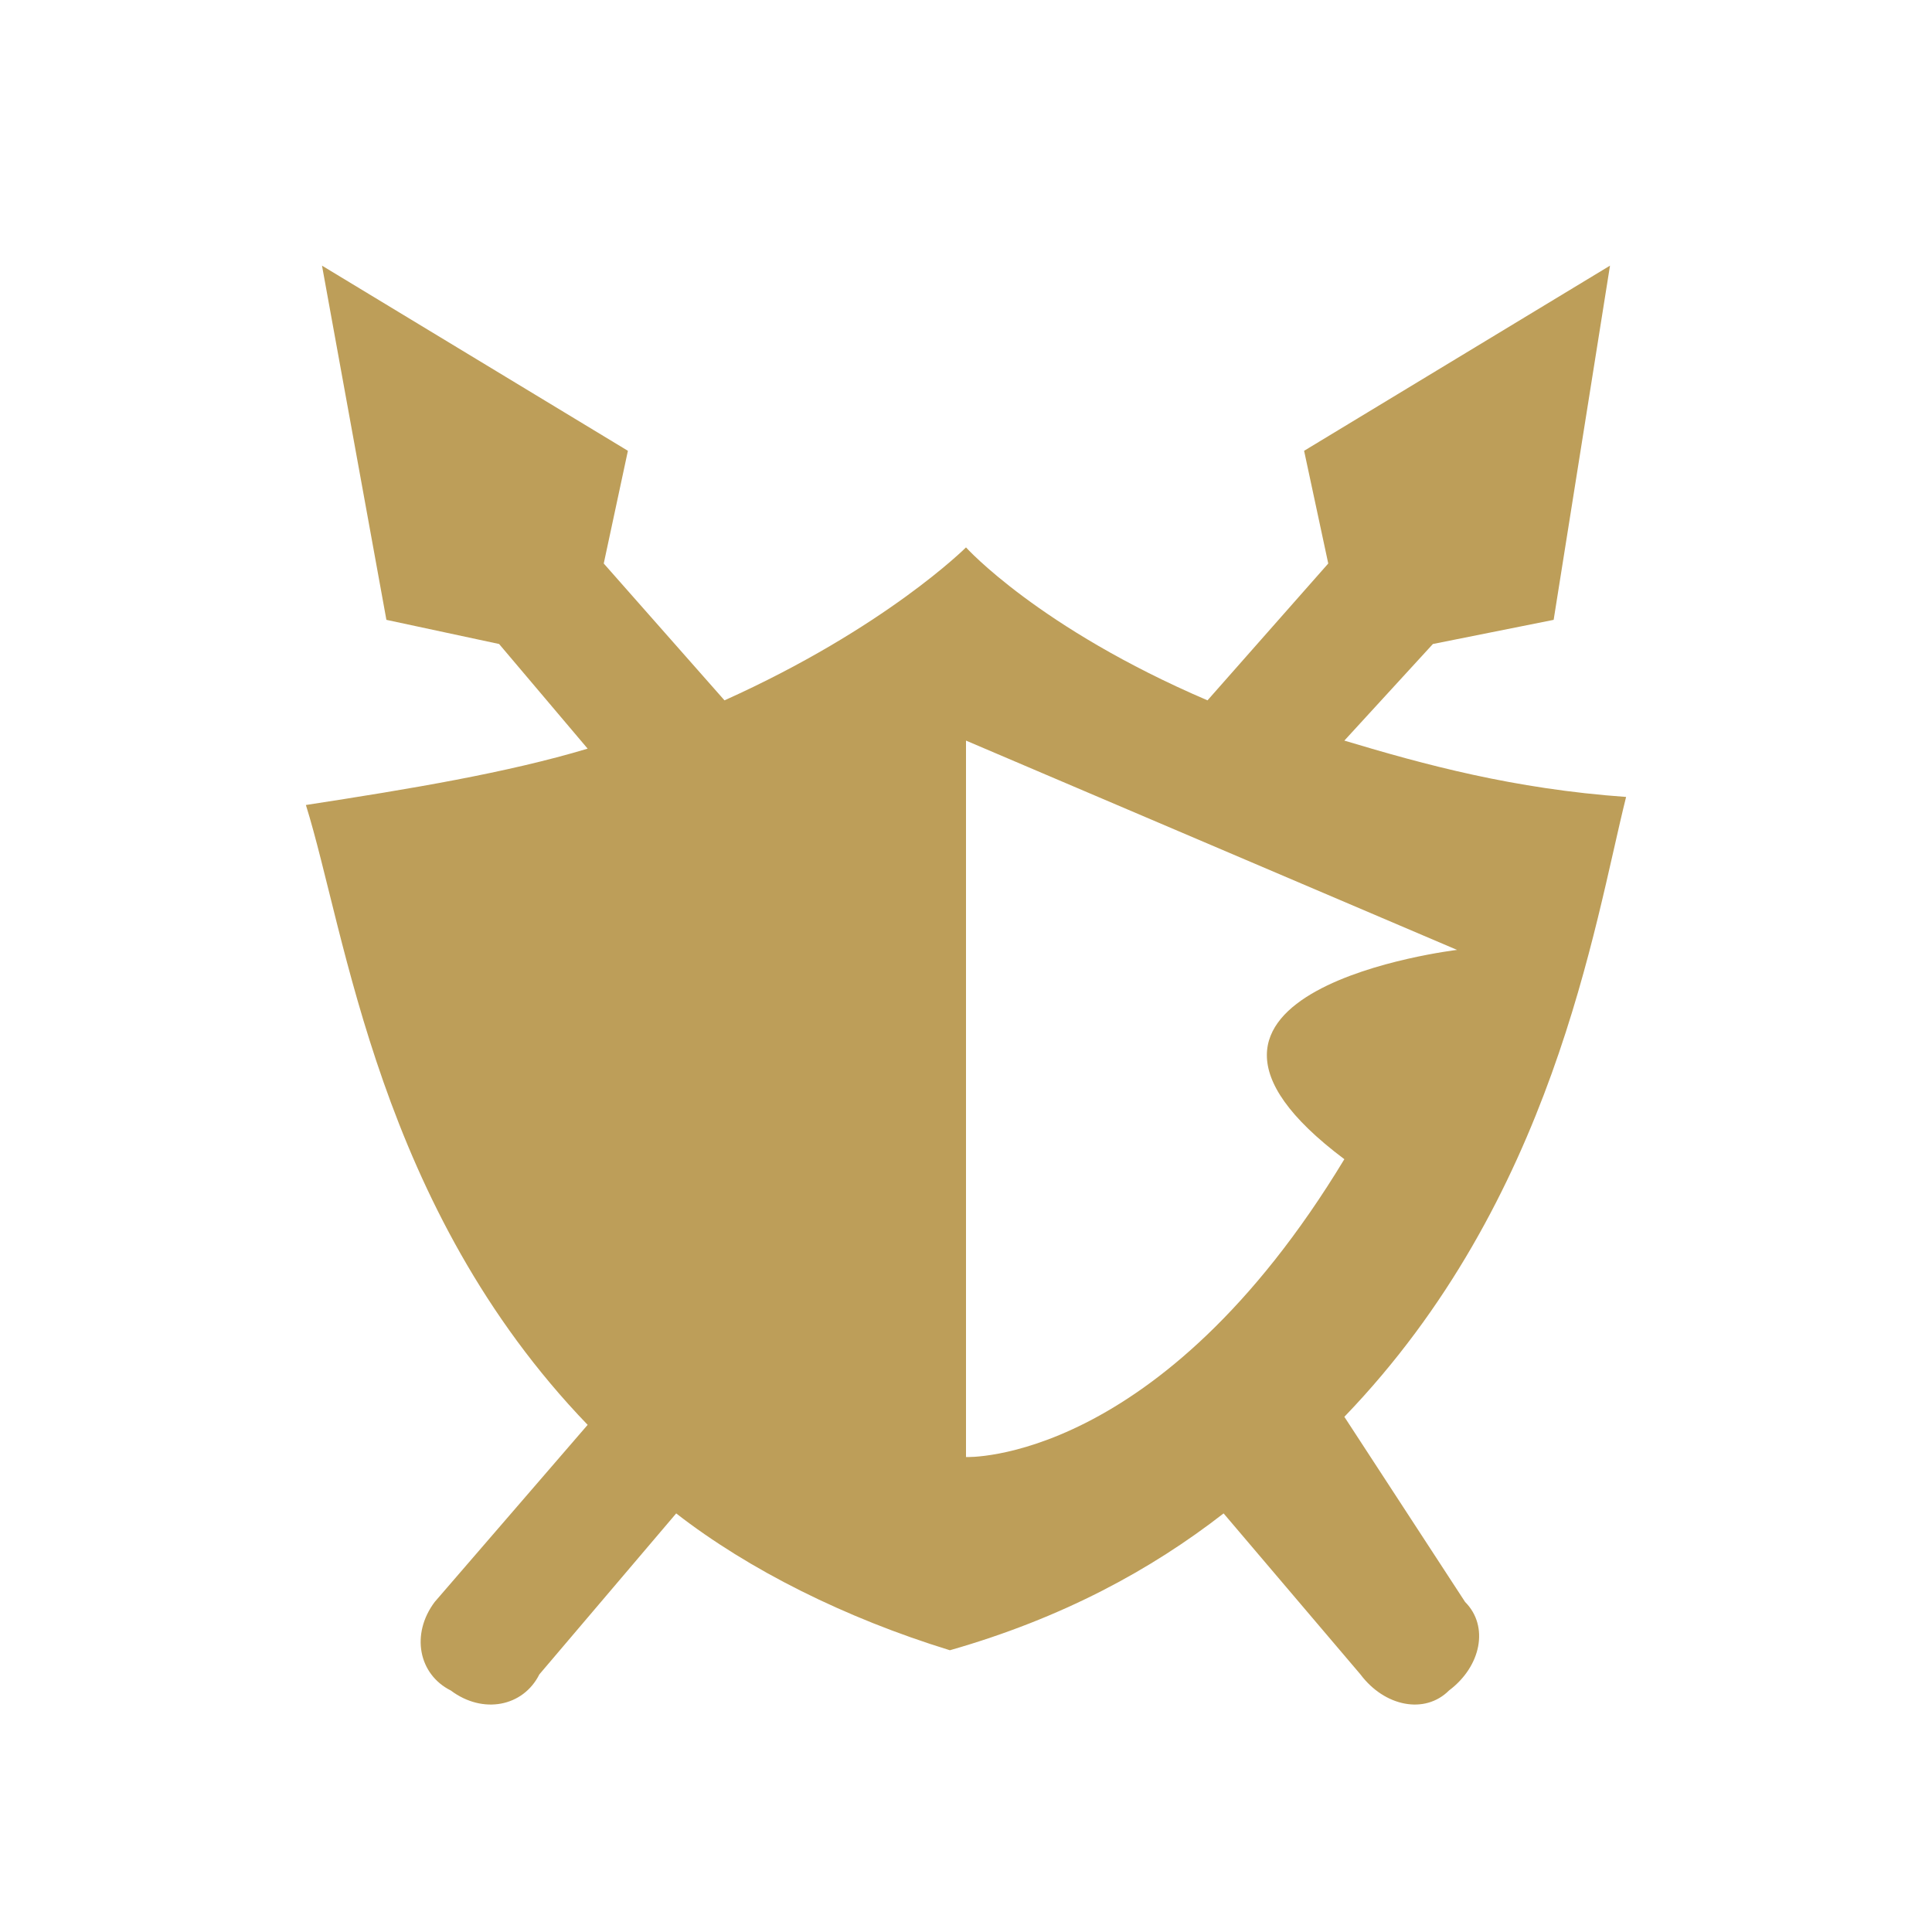
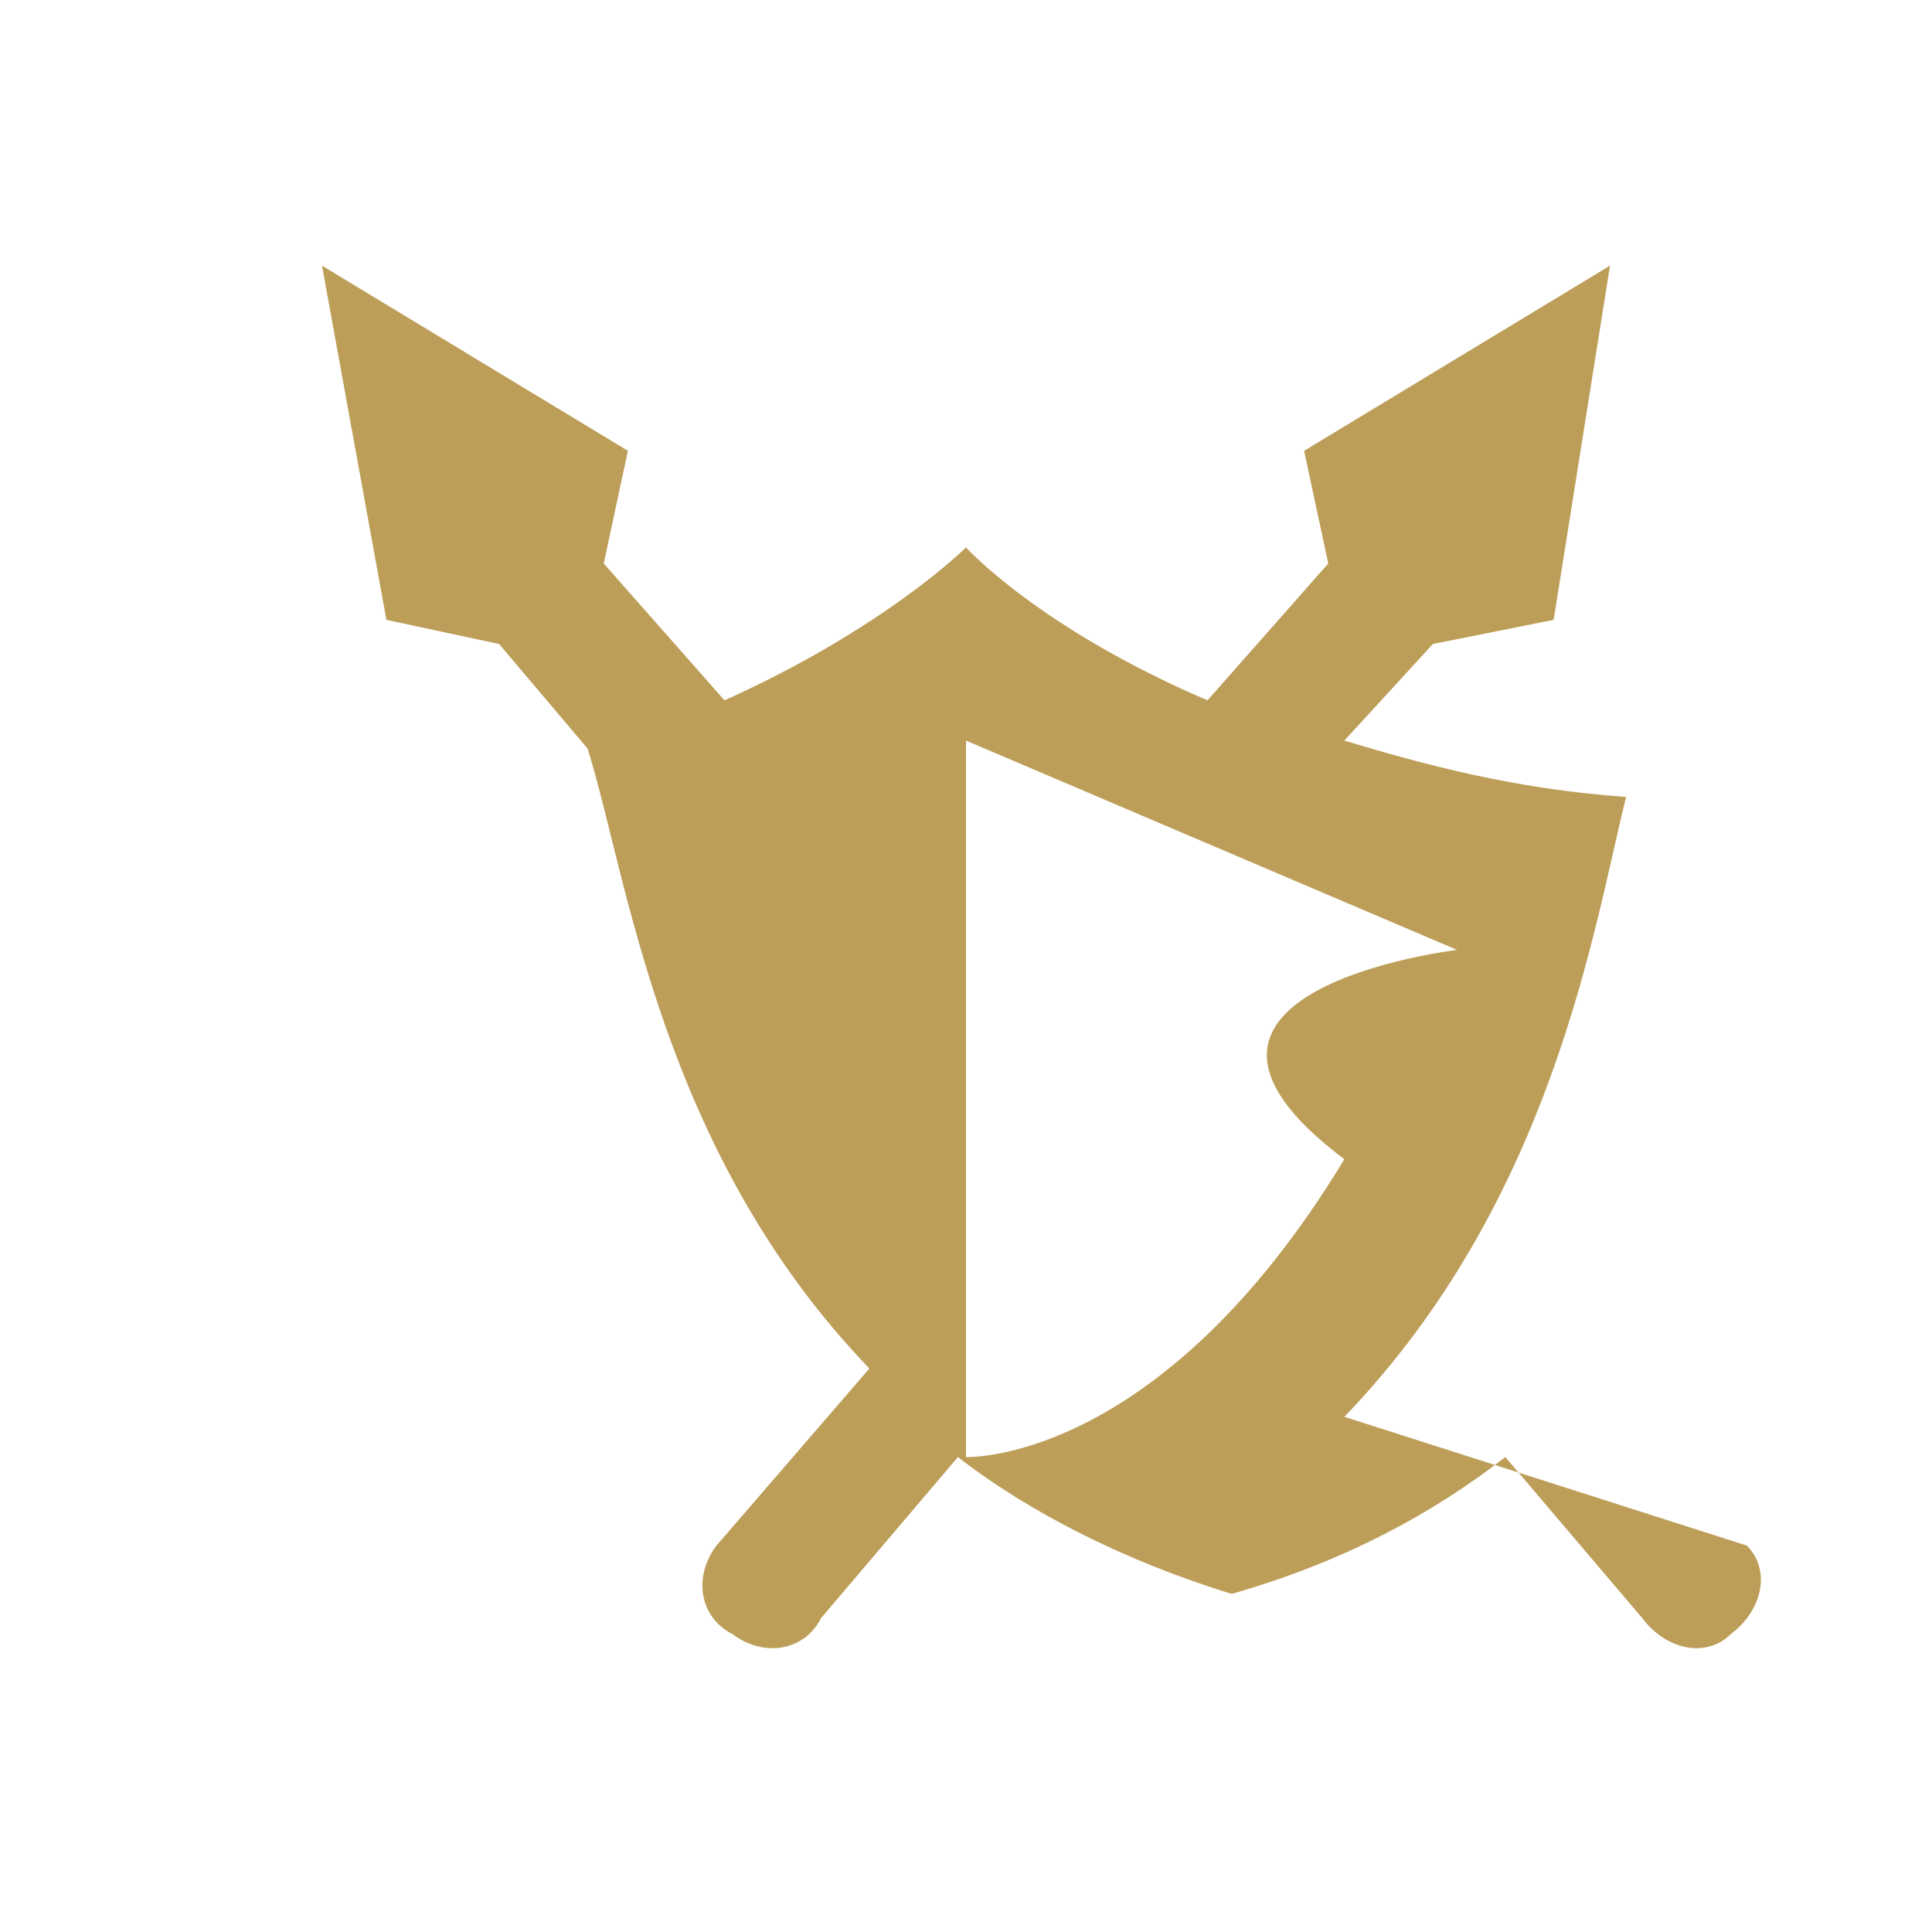
<svg xmlns="http://www.w3.org/2000/svg" version="1.1" id="Layer_1" x="0px" y="0px" viewBox="0 0 24 24" style="enable-background:new 0 0 24 24;" xml:space="preserve">
  <style type="text/css">
	.st0{fill:#BD9E59;}
</style>
-   <path class="st0" d="M16.7,17.6c2.6-2.7,3.1-6.1,3.5-7.7c-1.4-0.1-2.5-0.4-3.5-0.7L17.8,8l1.5-0.3L20,3.3l-3.8,2.3L16.5,7L15,8.7  c-2.1-0.9-3-1.9-3-1.9s-1,1-3,1.9L7.5,7l0.3-1.4L4,3.3l0.8,4.4L6.2,8l1.1,1.3c-1,0.3-2.2,0.5-3.5,0.7c0.5,1.6,0.9,5,3.5,7.7  l-1.9,2.2c-0.3,0.4-0.2,0.9,0.2,1.1c0.4,0.3,0.9,0.2,1.1-0.2l1.7-2c0.9,0.7,2.1,1.3,3.4,1.7c1.4-0.4,2.5-1,3.4-1.7l1.7,2  c0.3,0.4,0.8,0.5,1.1,0.2c0.4-0.3,0.5-0.8,0.2-1.1L16.7,17.6z M12,18.1V9.2l6.1,2.6c0,0-4.2,0.5-1.4,2.6C14.4,18.2,12,18.1,12,18.1z  " />
+   <path class="st0" d="M16.7,17.6c2.6-2.7,3.1-6.1,3.5-7.7c-1.4-0.1-2.5-0.4-3.5-0.7L17.8,8l1.5-0.3L20,3.3l-3.8,2.3L16.5,7L15,8.7  c-2.1-0.9-3-1.9-3-1.9s-1,1-3,1.9L7.5,7l0.3-1.4L4,3.3l0.8,4.4L6.2,8l1.1,1.3c0.5,1.6,0.9,5,3.5,7.7  l-1.9,2.2c-0.3,0.4-0.2,0.9,0.2,1.1c0.4,0.3,0.9,0.2,1.1-0.2l1.7-2c0.9,0.7,2.1,1.3,3.4,1.7c1.4-0.4,2.5-1,3.4-1.7l1.7,2  c0.3,0.4,0.8,0.5,1.1,0.2c0.4-0.3,0.5-0.8,0.2-1.1L16.7,17.6z M12,18.1V9.2l6.1,2.6c0,0-4.2,0.5-1.4,2.6C14.4,18.2,12,18.1,12,18.1z  " />
</svg>